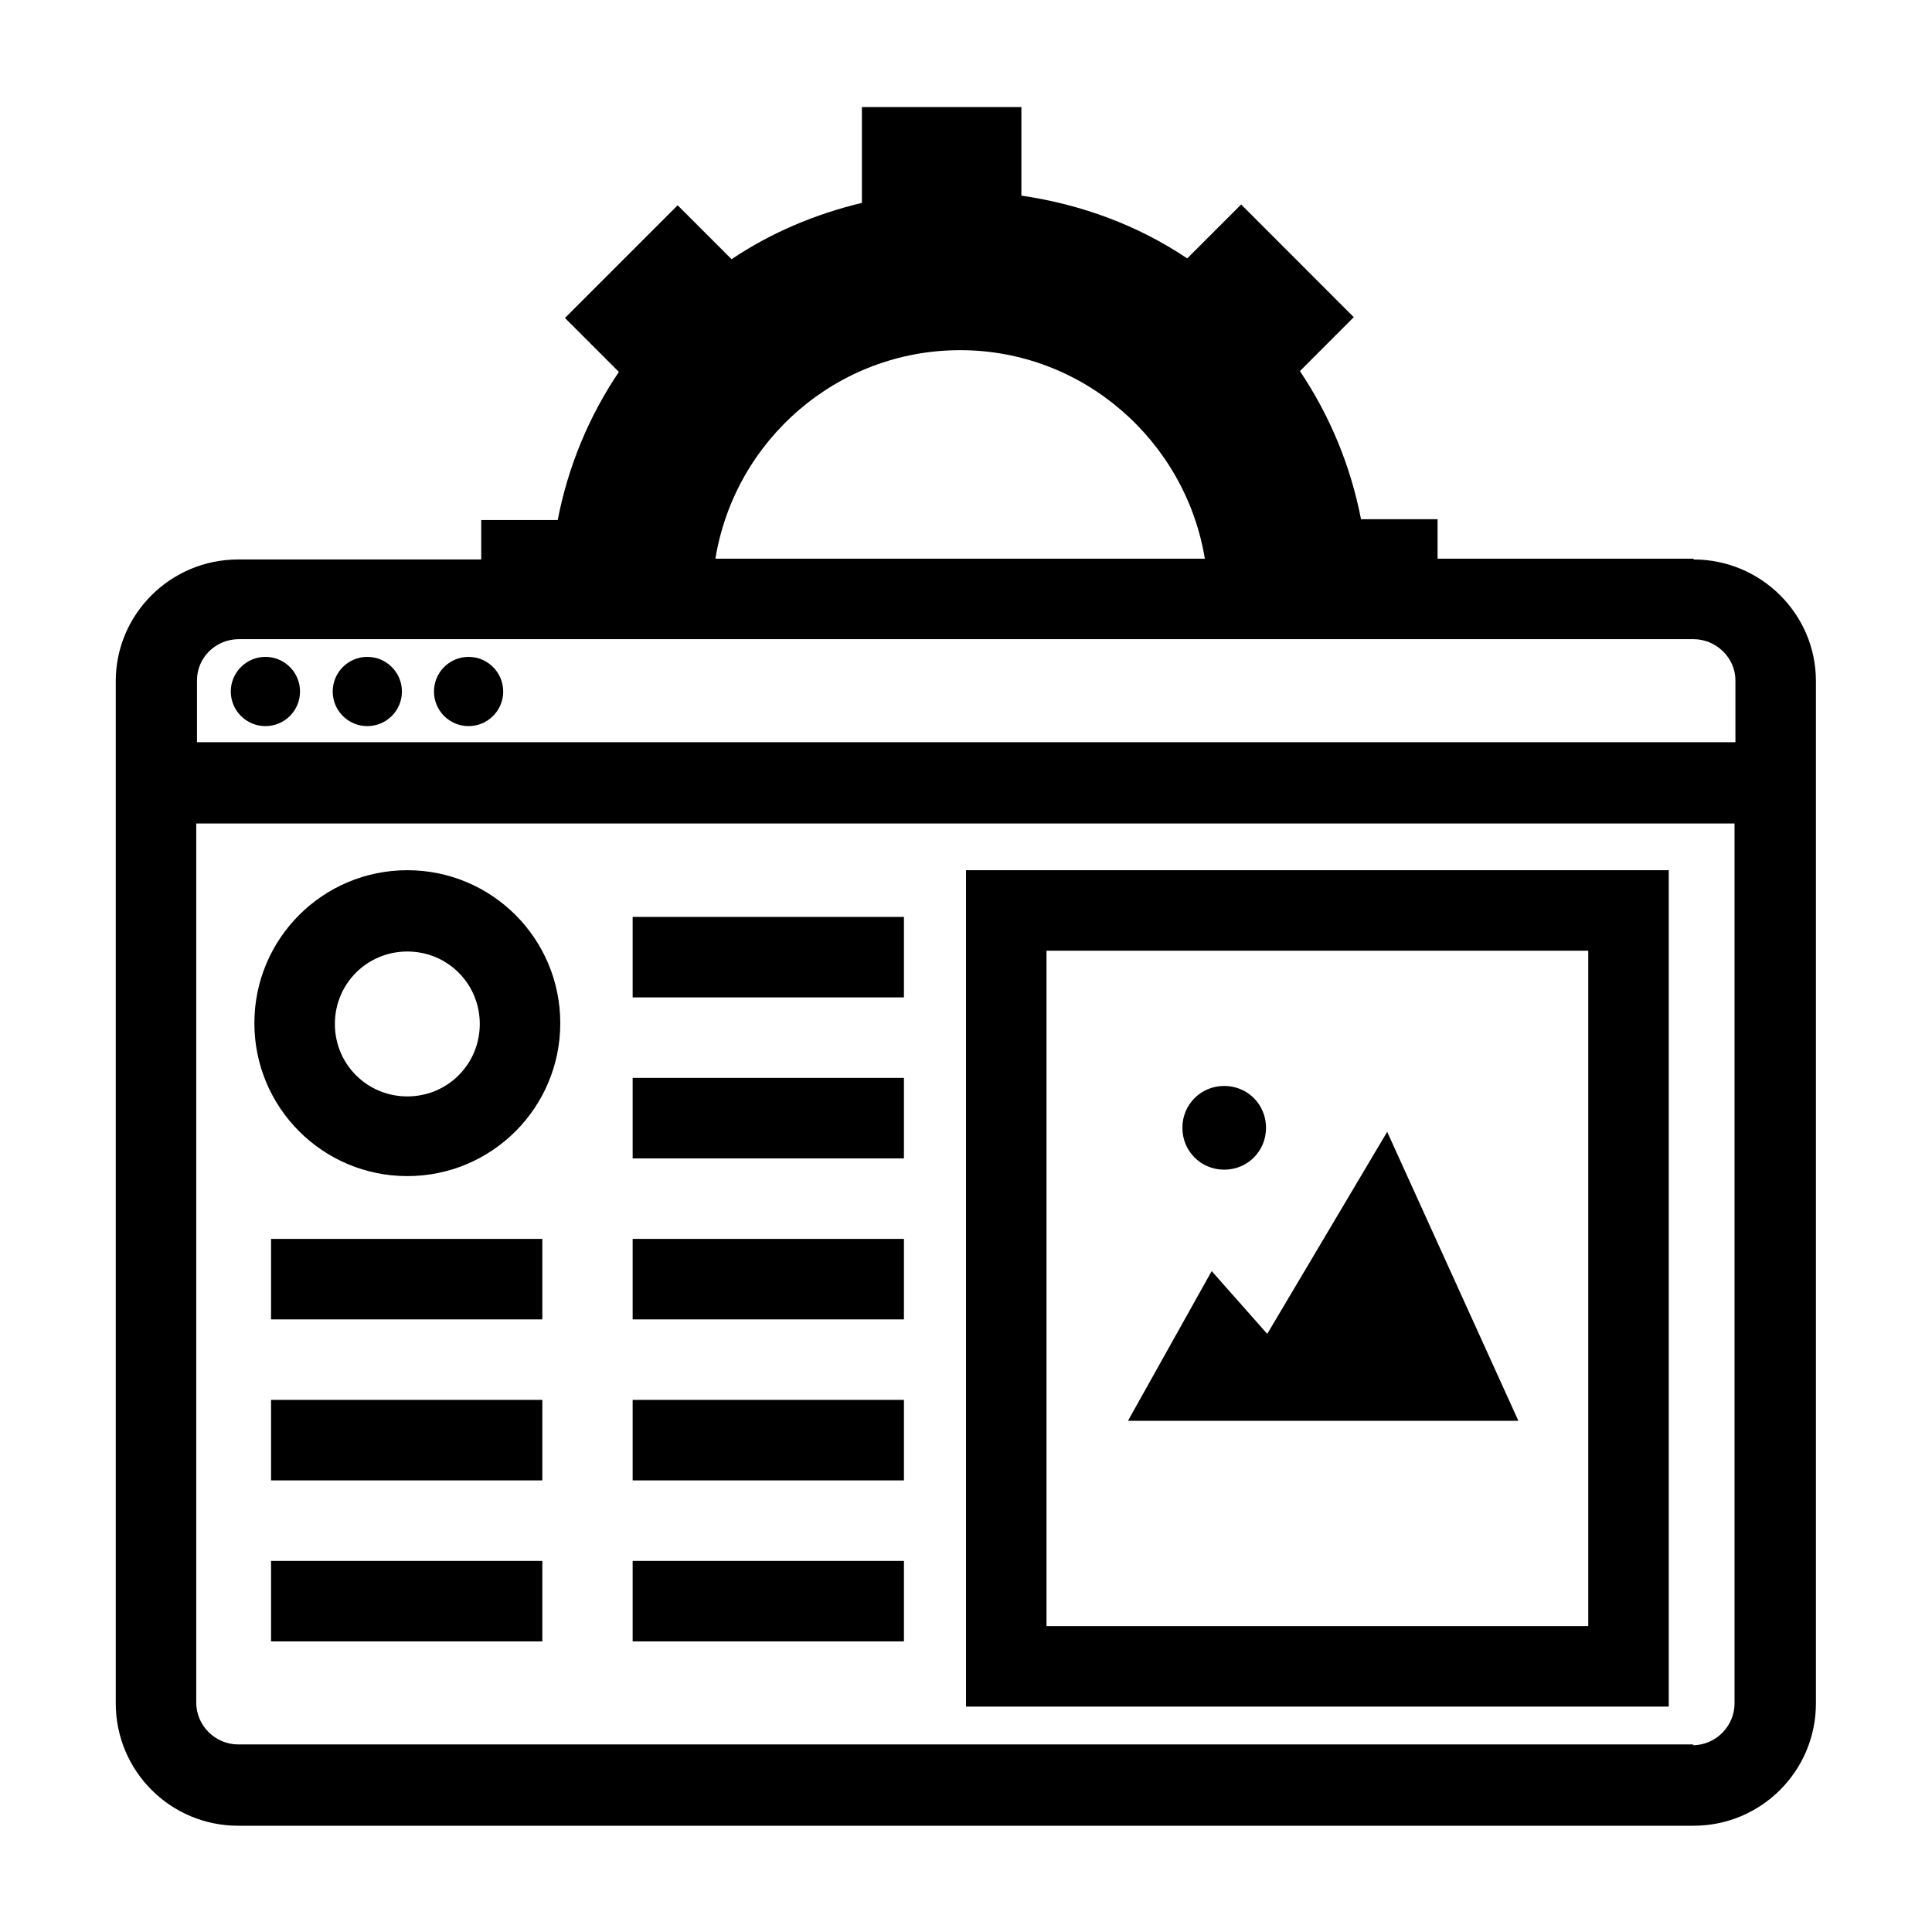
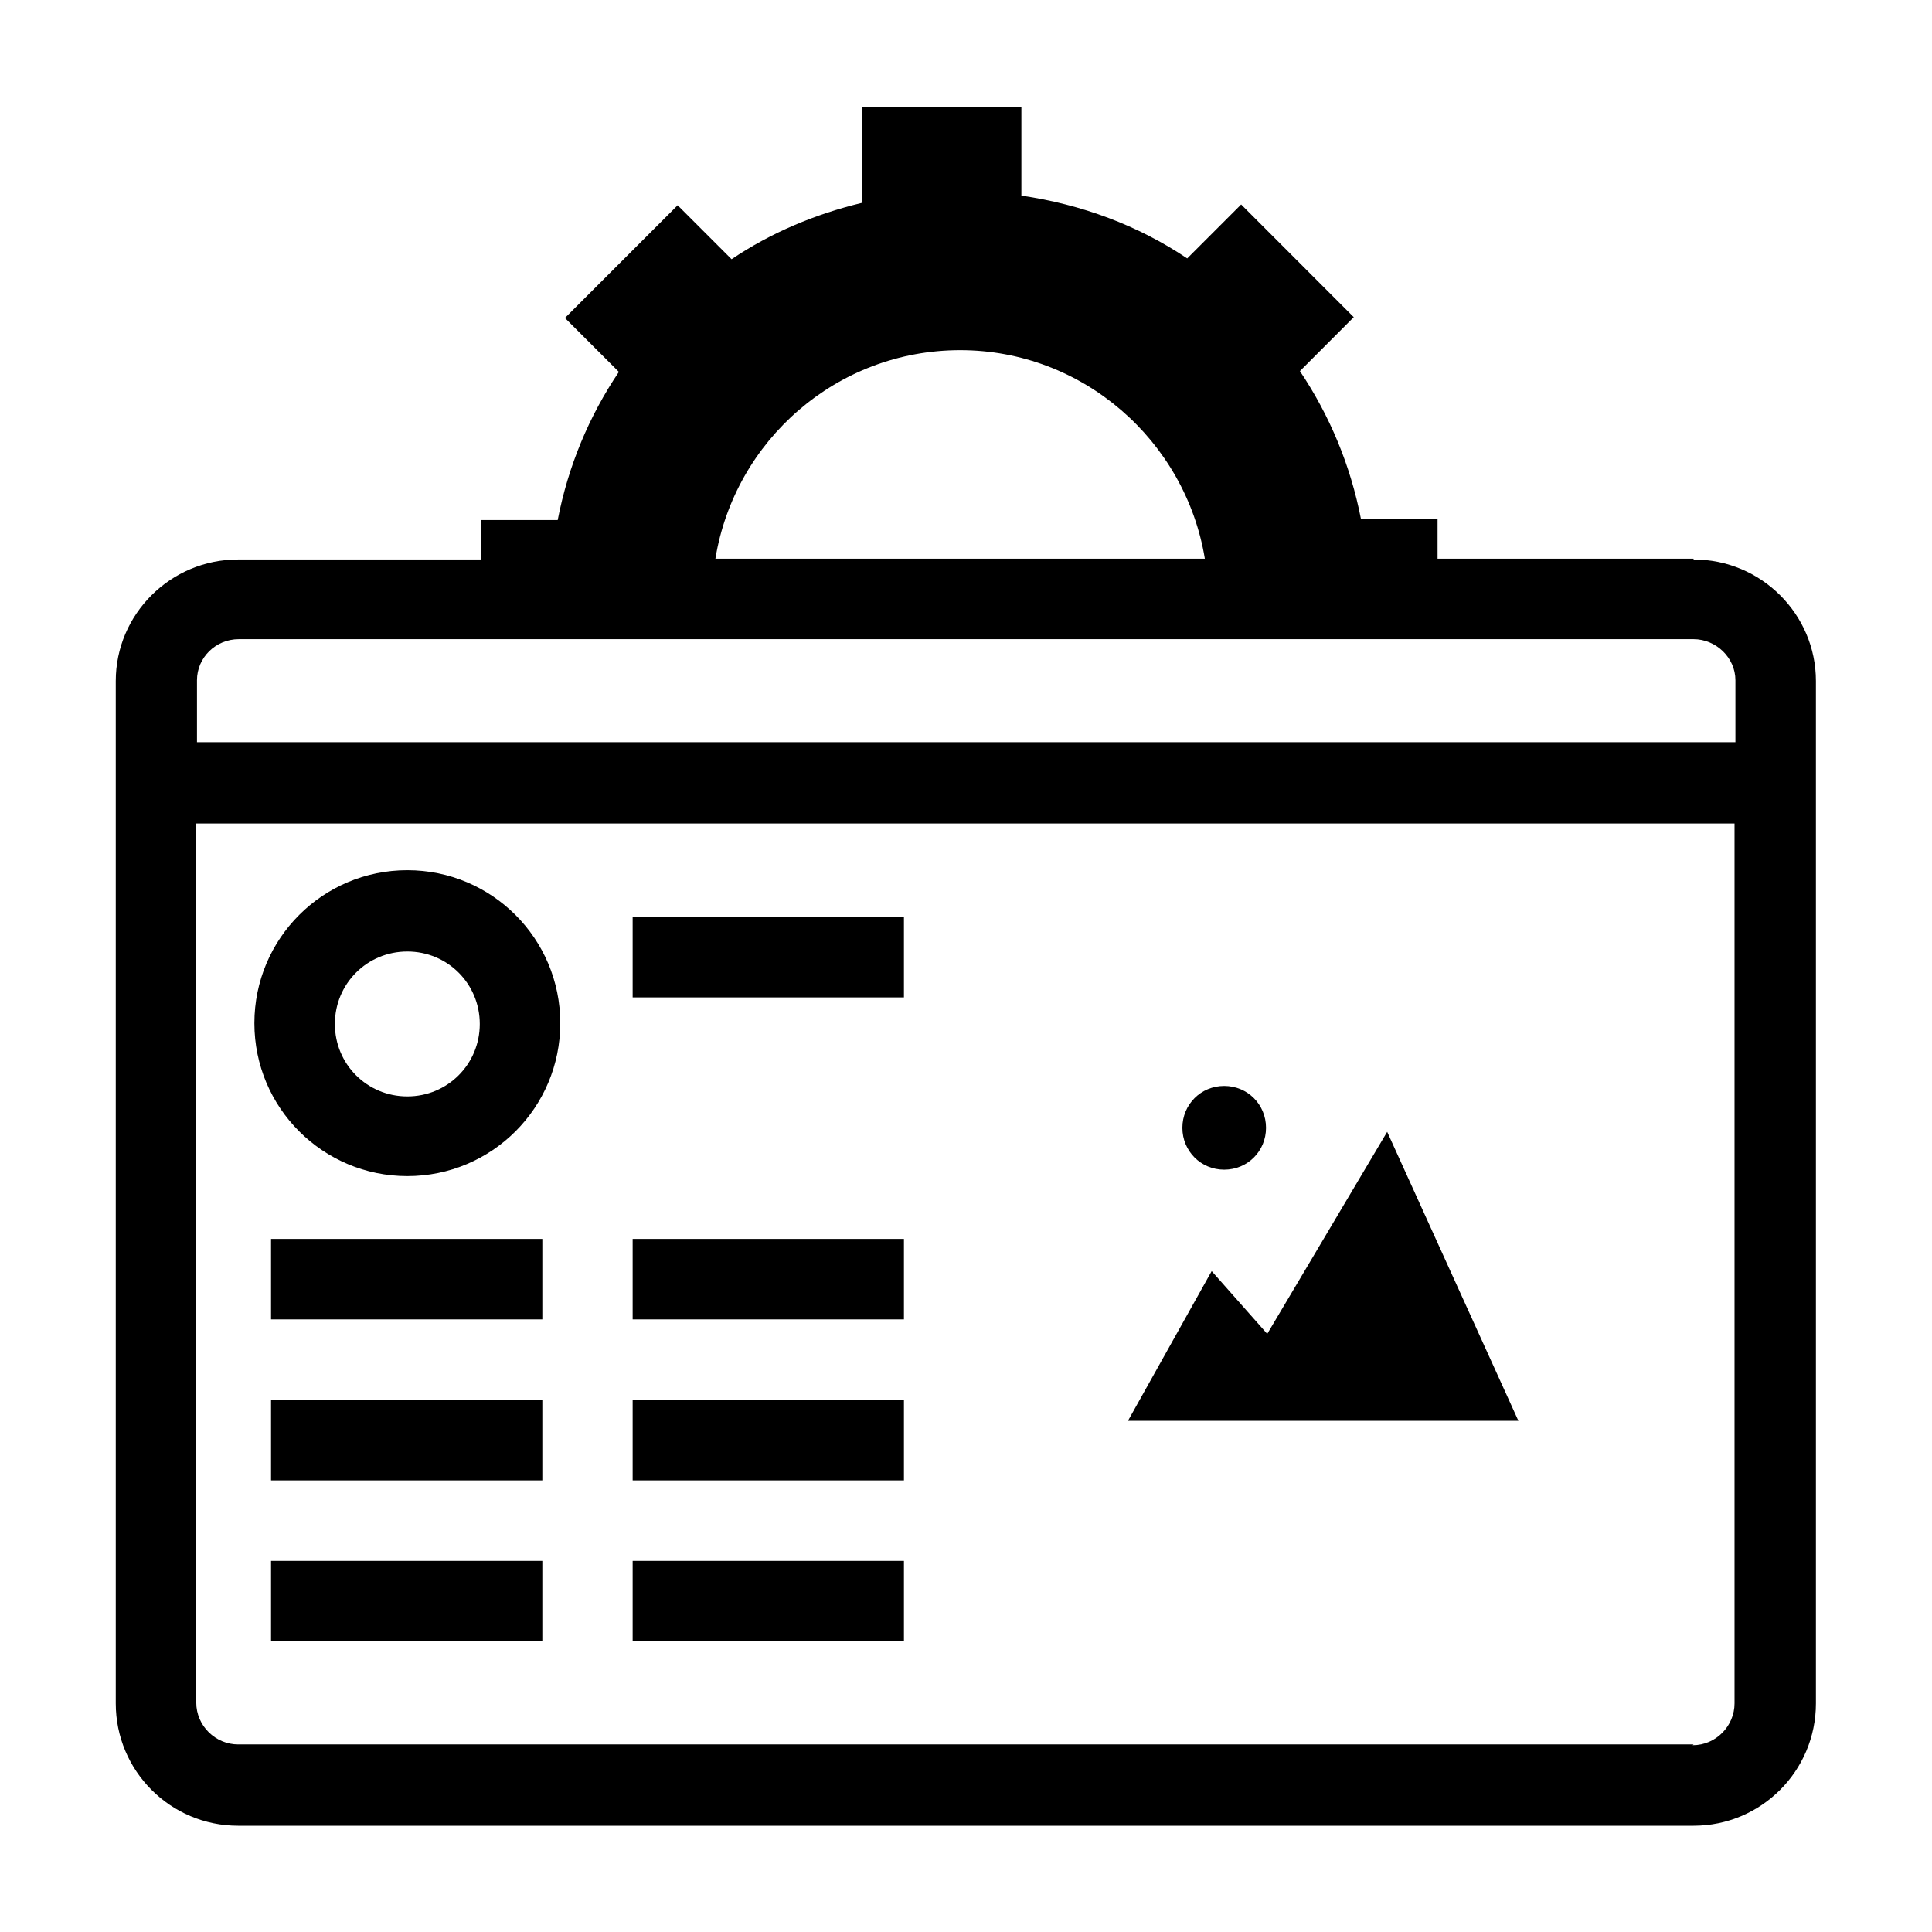
<svg xmlns="http://www.w3.org/2000/svg" width="24" height="24" viewBox="0 0 24 24" fill="none">
  <path d="M21.038 6.94H17.858V6.45H16.907C16.777 5.78 16.517 5.16 16.148 4.61L16.817 3.94L15.418 2.54L14.748 3.21C14.137 2.8 13.438 2.54 12.688 2.43V1.33H10.707V2.52C10.127 2.66 9.578 2.89 9.088 3.22L8.418 2.55L7.018 3.95L7.688 4.62C7.317 5.17 7.058 5.79 6.928 6.46H5.978V6.95H2.958C2.118 6.95 1.438 7.63 1.438 8.46V21.16C1.438 22 2.118 22.68 2.958 22.68H21.038C21.878 22.68 22.558 22 22.558 21.16V8.46C22.558 7.63 21.878 6.95 21.038 6.95V6.94ZM11.928 4.35C13.457 4.35 14.727 5.48 14.967 6.94H8.887C9.127 5.47 10.398 4.35 11.928 4.35ZM2.958 7.94H21.038C21.317 7.94 21.558 8.17 21.558 8.45V9.22H2.447V8.45C2.447 8.17 2.678 7.94 2.967 7.94H2.958ZM21.038 21.67H2.958C2.678 21.67 2.438 21.44 2.438 21.15V10.23H21.547V21.16C21.547 21.44 21.317 21.68 21.027 21.68L21.038 21.67Z" fill="black" />
  <path d="M5.06 10.81C4.01 10.81 3.16 11.66 3.16 12.71C3.16 13.76 4.01 14.61 5.06 14.61C6.11 14.61 6.96 13.76 6.96 12.71C6.96 11.66 6.11 10.81 5.06 10.81ZM5.06 13.62C4.56 13.62 4.16 13.22 4.16 12.72C4.16 12.22 4.56 11.82 5.06 11.82C5.56 11.82 5.96 12.22 5.96 12.72C5.96 13.22 5.56 13.62 5.06 13.62Z" fill="black" />
-   <path d="M12 21.2H20.73V10.81H12V21.2ZM13 11.81H19.73V20.2H13V11.81Z" fill="black" />
  <path d="M11.229 11.39H7.859V12.39H11.229V11.39Z" fill="black" />
-   <path d="M11.229 13.39H7.859V14.39H11.229V13.39Z" fill="black" />
  <path d="M11.229 15.39H7.859V16.39H11.229V15.39Z" fill="black" />
  <path d="M11.229 17.39H7.859V18.39H11.229V17.39Z" fill="black" />
  <path d="M11.229 19.39H7.859V20.39H11.229V19.39Z" fill="black" />
-   <path d="M6.737 15.39H3.367V16.39H6.737V15.39Z" fill="black" />
+   <path d="M6.737 15.39H3.367V16.39H6.737V15.39" fill="black" />
  <path d="M6.737 17.39H3.367V18.39H6.737V17.39Z" fill="black" />
  <path d="M6.737 19.39H3.367V20.39H6.737V19.39Z" fill="black" />
  <path d="M15.742 16.57L15.052 15.79L14.012 17.65H18.862L17.232 14.06L15.742 16.57Z" fill="black" />
  <path d="M15.207 14.53C15.498 14.53 15.727 14.3 15.727 14.01C15.727 13.72 15.498 13.49 15.207 13.49C14.918 13.49 14.688 13.72 14.688 14.01C14.688 14.3 14.918 14.53 15.207 14.53Z" fill="black" />
-   <path d="M3.297 9.02C3.535 9.02 3.727 8.828 3.727 8.59C3.727 8.353 3.535 8.16 3.297 8.16C3.06 8.16 2.867 8.353 2.867 8.59C2.867 8.828 3.06 9.02 3.297 9.02Z" fill="black" />
-   <path d="M4.563 9.02C4.8 9.02 4.993 8.828 4.993 8.59C4.993 8.353 4.8 8.16 4.563 8.16C4.325 8.16 4.133 8.353 4.133 8.59C4.133 8.828 4.325 9.02 4.563 9.02Z" fill="black" />
-   <path d="M5.821 9.02C6.058 9.02 6.251 8.828 6.251 8.59C6.251 8.353 6.058 8.16 5.821 8.16C5.583 8.16 5.391 8.353 5.391 8.59C5.391 8.828 5.583 9.02 5.821 9.02Z" fill="black" />
</svg>